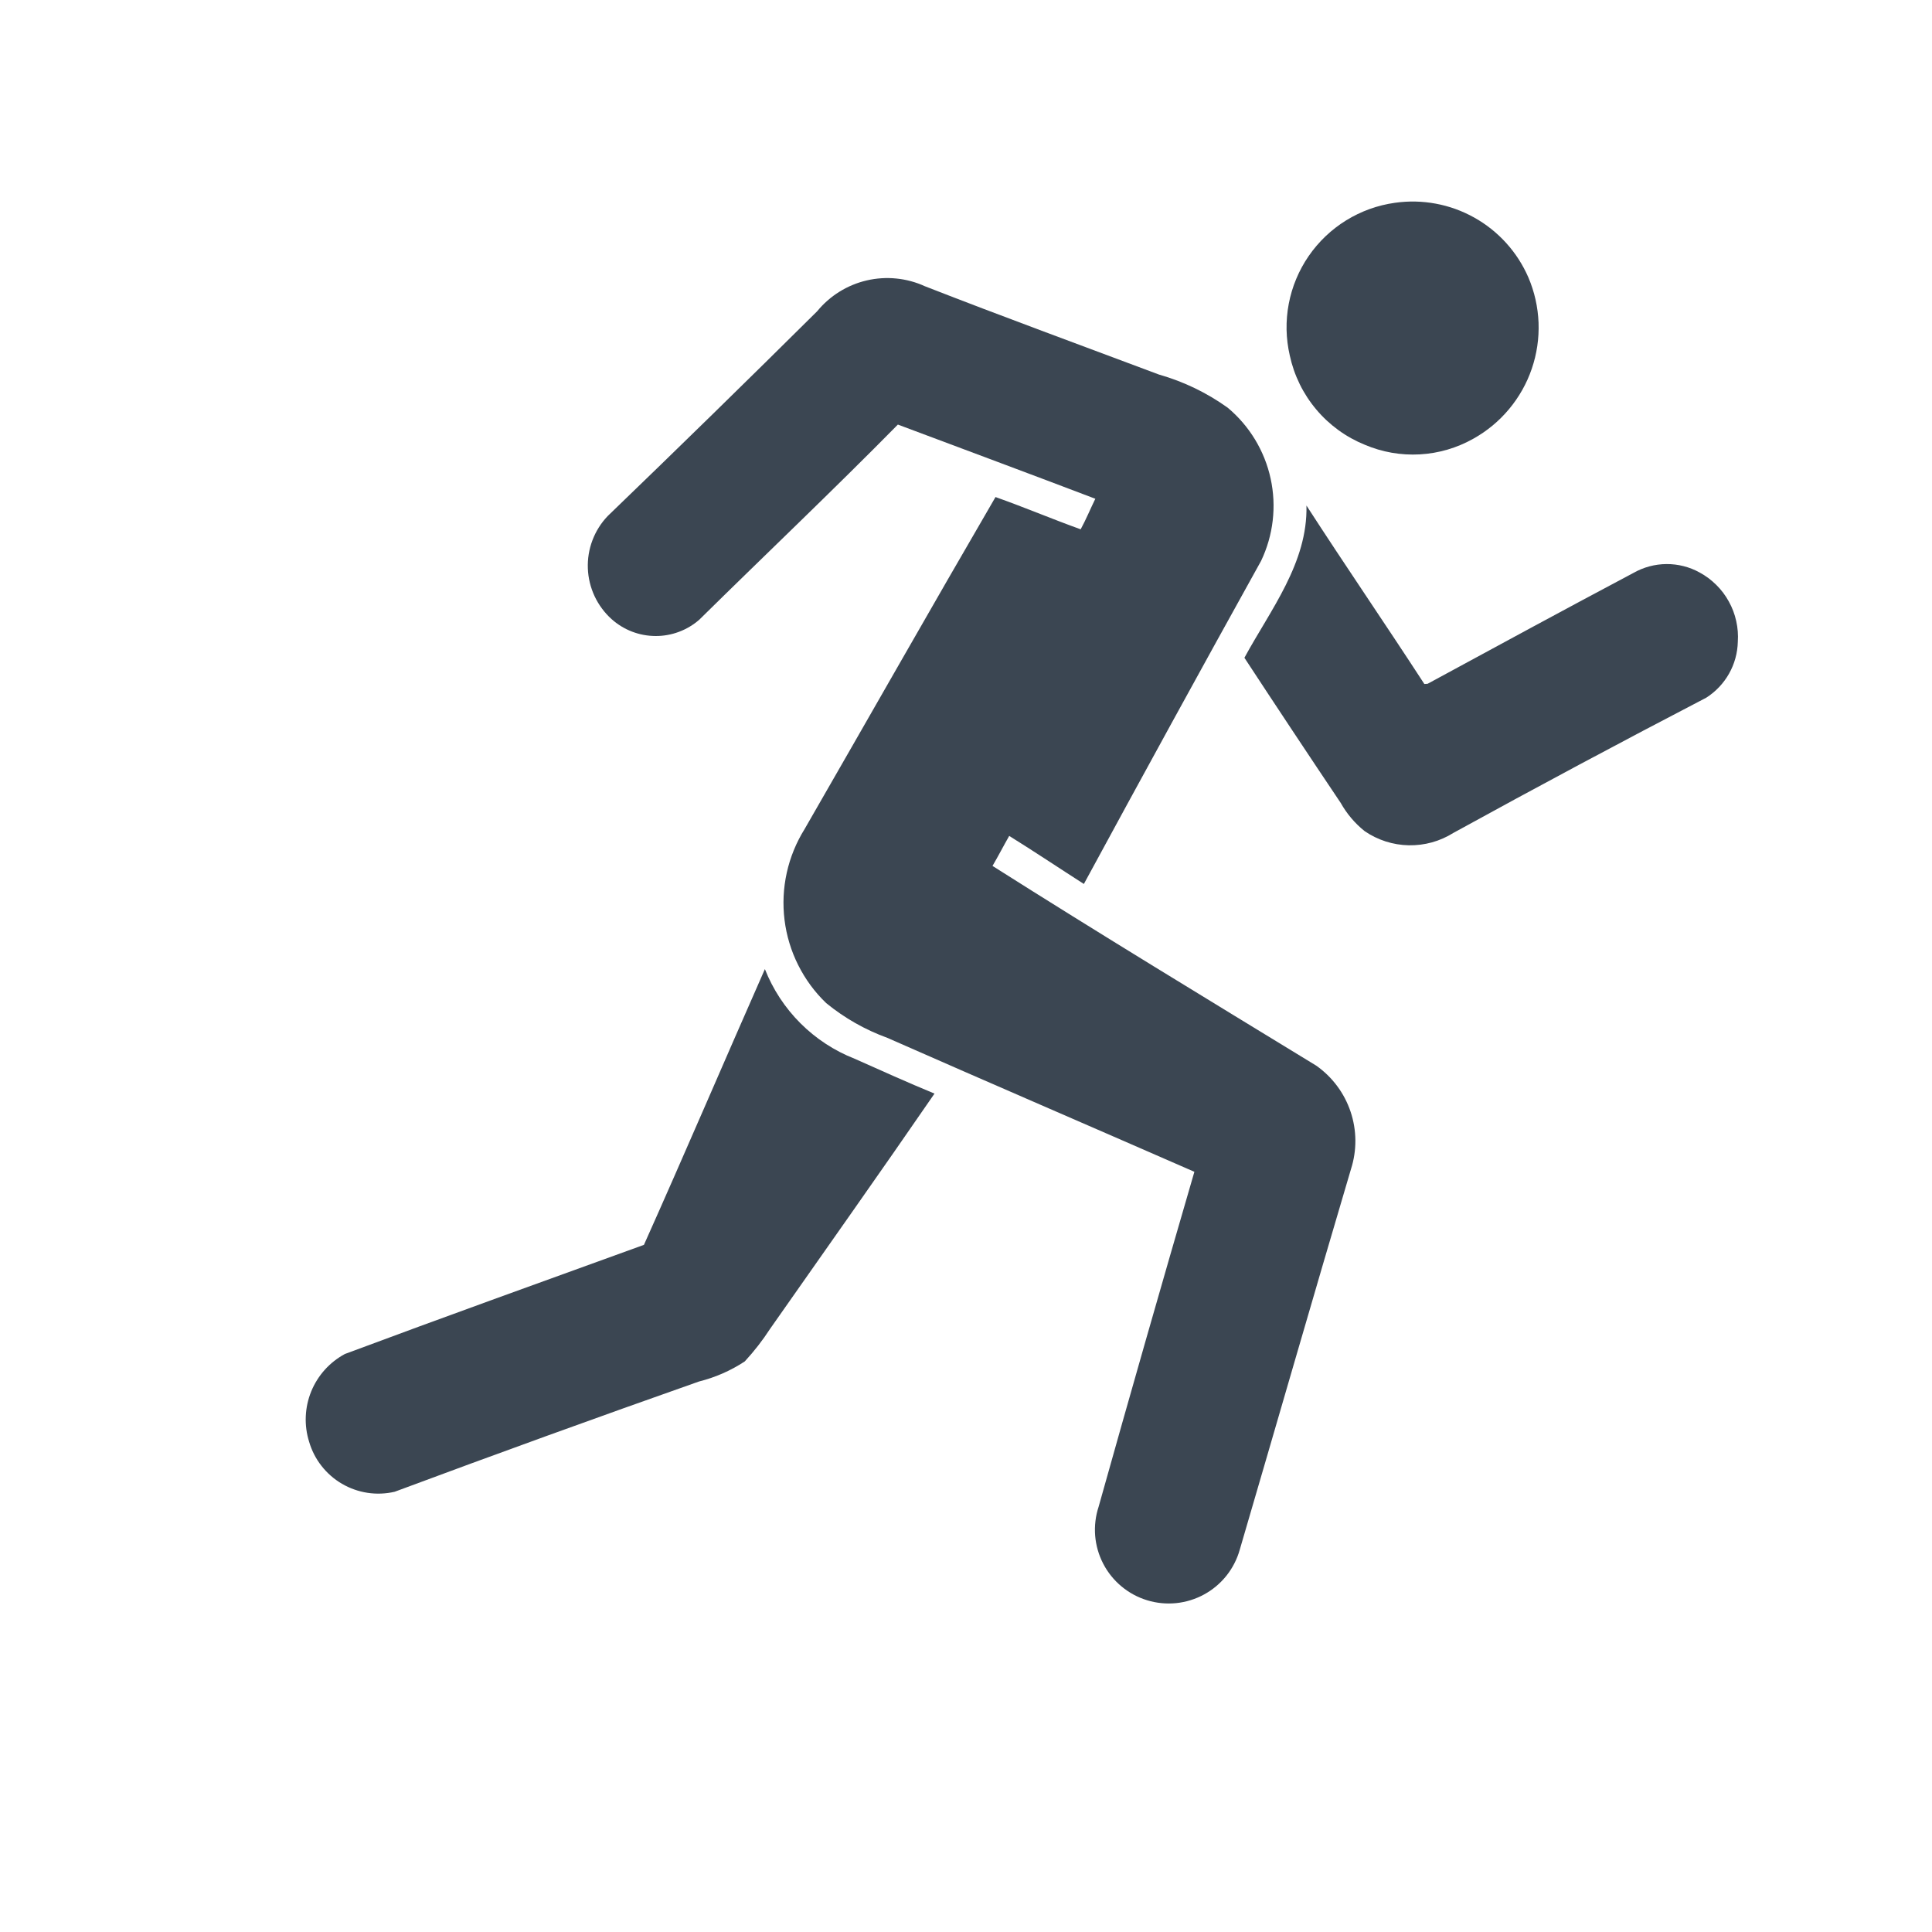
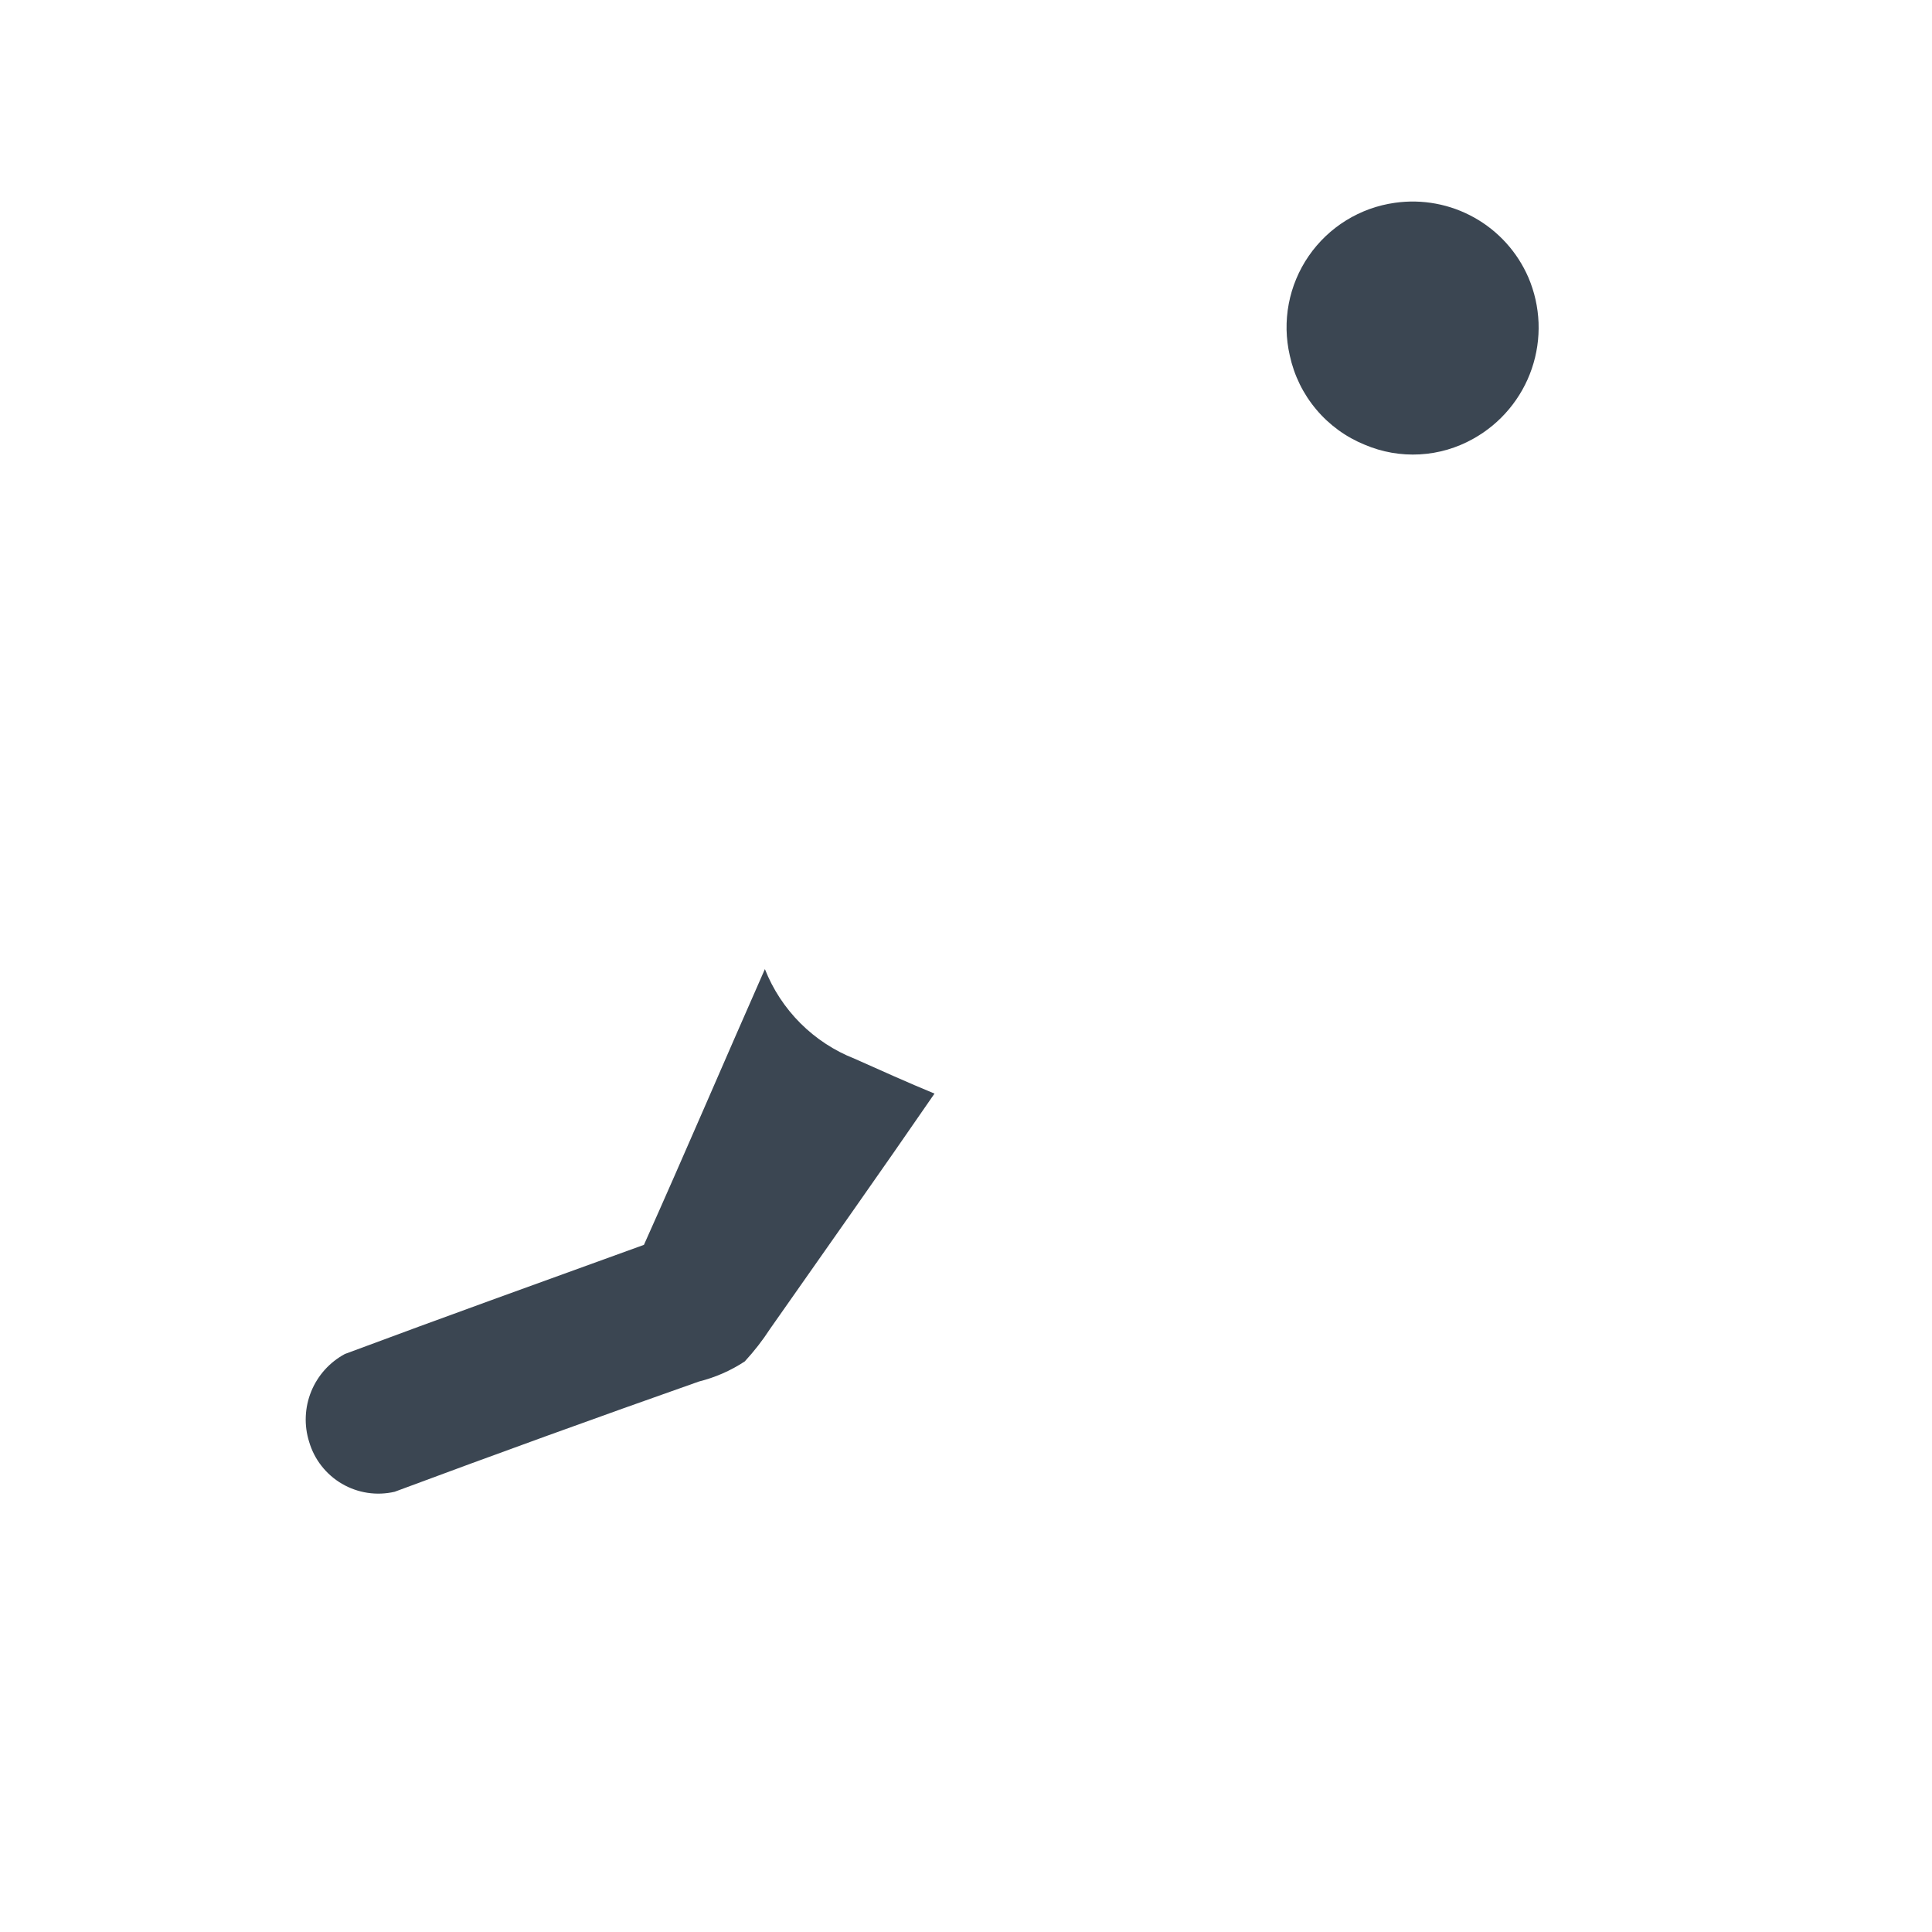
<svg xmlns="http://www.w3.org/2000/svg" width="500" zoomAndPan="magnify" viewBox="0 0 375 375" height="500" preserveAspectRatio="xMidYMid meet" version="1.0">
  <defs>
    <clipPath id="307318d855">
-       <path d="M 241 98 L 337.789 98 L 337.789 165 L 241 165 Z M 241 98 " clip-rule="nonzero" />
-     </clipPath>
+       </clipPath>
  </defs>
  <path fill="#3b4652" d="M 270.75 39.363 C 272.07 39.176 273.395 39.094 274.727 39.121 C 276.059 39.152 277.379 39.285 278.688 39.531 C 279.996 39.773 281.277 40.121 282.531 40.574 C 283.781 41.027 284.988 41.582 286.152 42.23 C 287.316 42.879 288.418 43.621 289.457 44.449 C 290.5 45.281 291.465 46.188 292.359 47.176 C 293.254 48.164 294.059 49.219 294.781 50.336 C 295.5 51.457 296.125 52.625 296.656 53.848 C 296.953 54.543 297.219 55.25 297.449 55.969 C 297.684 56.688 297.883 57.414 298.047 58.152 C 298.211 58.891 298.344 59.633 298.441 60.383 C 298.539 61.133 298.602 61.883 298.633 62.637 C 298.66 63.395 298.652 64.148 298.613 64.902 C 298.574 65.656 298.496 66.406 298.387 67.156 C 298.277 67.902 298.133 68.645 297.957 69.379 C 297.777 70.113 297.57 70.836 297.324 71.551 C 297.082 72.266 296.805 72.969 296.496 73.66 C 296.188 74.348 295.848 75.023 295.477 75.684 C 295.105 76.34 294.707 76.98 294.277 77.602 C 293.848 78.227 293.391 78.824 292.906 79.406 C 292.422 79.984 291.914 80.543 291.379 81.078 C 290.844 81.609 290.285 82.117 289.703 82.602 C 289.121 83.082 288.516 83.535 287.895 83.965 C 287.27 84.391 286.629 84.789 285.969 85.156 C 284.375 86.055 282.699 86.758 280.945 87.273 C 279.191 87.785 277.398 88.094 275.574 88.195 C 273.746 88.297 271.934 88.188 270.133 87.875 C 268.332 87.559 266.59 87.043 264.906 86.328 C 263.078 85.586 261.367 84.637 259.773 83.477 C 258.18 82.316 256.746 80.984 255.48 79.473 C 254.211 77.965 253.141 76.328 252.273 74.555 C 251.406 72.785 250.766 70.938 250.348 69.012 C 250.156 68.191 250.012 67.359 249.906 66.523 C 249.801 65.688 249.742 64.844 249.723 64 C 249.707 63.156 249.734 62.316 249.805 61.473 C 249.875 60.633 249.988 59.797 250.148 58.969 C 250.305 58.141 250.504 57.32 250.746 56.512 C 250.988 55.703 251.273 54.91 251.598 54.133 C 251.922 53.352 252.285 52.594 252.691 51.852 C 253.094 51.109 253.535 50.391 254.016 49.695 C 254.492 49 255.004 48.332 255.555 47.691 C 256.102 47.047 256.68 46.438 257.293 45.855 C 257.906 45.273 258.543 44.723 259.215 44.207 C 259.883 43.691 260.574 43.215 261.293 42.77 C 262.012 42.324 262.75 41.922 263.512 41.555 C 264.273 41.188 265.051 40.859 265.844 40.574 C 266.641 40.289 267.445 40.043 268.266 39.84 C 269.086 39.641 269.914 39.48 270.75 39.363 Z M 270.75 39.363 " fill-opacity="1" fill-rule="nonzero" />
-   <path fill="#3b4652" d="M 158.605 60.422 C 159.219 59.676 159.883 58.984 160.609 58.348 C 161.332 57.711 162.102 57.141 162.922 56.629 C 163.738 56.121 164.594 55.68 165.484 55.312 C 166.375 54.941 167.293 54.648 168.23 54.43 C 169.168 54.211 170.121 54.07 171.082 54.008 C 172.043 53.945 173.004 53.961 173.965 54.059 C 174.926 54.152 175.871 54.328 176.801 54.578 C 177.73 54.828 178.637 55.152 179.512 55.555 C 194.59 61.445 209.793 67.008 224.953 72.699 C 229.777 74.078 234.227 76.223 238.305 79.141 C 239.355 80.02 240.324 80.977 241.215 82.016 C 242.105 83.055 242.902 84.156 243.613 85.328 C 244.32 86.5 244.926 87.719 245.434 88.988 C 245.941 90.258 246.34 91.562 246.629 92.898 C 246.922 94.234 247.098 95.586 247.168 96.953 C 247.234 98.316 247.188 99.68 247.031 101.039 C 246.875 102.395 246.605 103.73 246.227 105.047 C 245.848 106.359 245.363 107.633 244.777 108.867 C 233.211 129.715 221.746 150.617 210.379 171.578 C 205.543 168.48 200.77 165.281 195.887 162.25 C 194.781 164.18 193.77 166.16 192.645 168.074 C 213.426 181.25 234.473 194.008 255.473 206.836 C 256.25 207.383 256.977 207.984 257.656 208.645 C 258.336 209.305 258.957 210.016 259.523 210.773 C 260.09 211.531 260.594 212.332 261.035 213.172 C 261.473 214.008 261.844 214.879 262.145 215.773 C 262.449 216.672 262.676 217.59 262.832 218.523 C 262.988 219.457 263.07 220.398 263.078 221.344 C 263.082 222.293 263.016 223.234 262.871 224.168 C 262.73 225.105 262.512 226.023 262.223 226.926 C 254.934 251.531 247.844 276.195 240.629 300.82 C 240.371 301.738 240.023 302.617 239.586 303.465 C 239.152 304.312 238.637 305.109 238.043 305.852 C 237.449 306.598 236.785 307.273 236.055 307.887 C 235.328 308.5 234.543 309.031 233.707 309.488 C 232.871 309.945 231.996 310.312 231.086 310.594 C 230.176 310.879 229.25 311.066 228.301 311.164 C 227.352 311.258 226.406 311.262 225.457 311.168 C 224.508 311.078 223.578 310.891 222.668 310.613 C 221.758 310.336 220.883 309.973 220.043 309.52 C 219.203 309.066 218.418 308.535 217.688 307.926 C 216.953 307.316 216.289 306.641 215.691 305.902 C 215.094 305.16 214.574 304.367 214.137 303.52 C 213.699 302.676 213.348 301.797 213.082 300.879 C 212.82 299.965 212.648 299.035 212.57 298.086 C 212.496 297.137 212.512 296.188 212.625 295.242 C 212.734 294.297 212.941 293.371 213.238 292.469 C 219.324 270.762 225.523 249.09 231.828 227.445 C 211.98 218.758 192.074 210.188 172.246 201.453 C 167.906 199.871 163.941 197.621 160.359 194.699 C 159.25 193.633 158.238 192.48 157.328 191.242 C 156.418 190.004 155.617 188.695 154.93 187.32 C 154.238 185.945 153.672 184.52 153.227 183.047 C 152.781 181.578 152.465 180.078 152.277 178.551 C 152.09 177.023 152.031 175.492 152.102 173.957 C 152.176 172.422 152.379 170.902 152.711 169.398 C 153.043 167.898 153.5 166.434 154.082 165.012 C 154.664 163.586 155.363 162.223 156.176 160.918 C 168.543 139.449 180.77 117.887 193.227 96.477 C 198.785 98.441 204.215 100.75 209.758 102.738 C 210.809 100.812 211.637 98.777 212.602 96.809 C 199.848 91.953 187.055 87.203 174.277 82.41 C 161.637 95.242 148.562 107.633 135.734 120.281 C 135.148 120.793 134.523 121.246 133.855 121.645 C 133.188 122.043 132.488 122.375 131.762 122.645 C 131.035 122.918 130.289 123.121 129.523 123.254 C 128.758 123.391 127.988 123.457 127.211 123.449 C 126.434 123.445 125.664 123.371 124.898 123.227 C 124.137 123.086 123.395 122.871 122.668 122.594 C 121.945 122.316 121.25 121.973 120.586 121.566 C 119.926 121.164 119.305 120.703 118.723 120.184 C 118.027 119.562 117.402 118.875 116.848 118.125 C 116.289 117.375 115.812 116.578 115.414 115.734 C 115.02 114.887 114.707 114.012 114.488 113.105 C 114.266 112.199 114.137 111.277 114.102 110.344 C 114.066 109.41 114.121 108.484 114.27 107.562 C 114.422 106.641 114.66 105.742 114.992 104.871 C 115.32 103.996 115.734 103.164 116.23 102.375 C 116.727 101.582 117.297 100.852 117.941 100.176 C 131.594 87.023 145.148 73.773 158.605 60.422 Z M 158.605 60.422 " fill-opacity="1" fill-rule="nonzero" />
  <g clip-path="url(#307318d855)">
    <path fill="#3b4652" d="M 253.582 98.125 C 261.09 109.746 268.926 121.16 276.465 132.766 C 276.625 132.754 276.938 132.734 277.098 132.723 C 290.395 125.512 303.695 118.285 317.059 111.199 C 318.035 110.645 319.066 110.223 320.152 109.93 C 321.234 109.641 322.34 109.492 323.461 109.484 C 324.582 109.477 325.688 109.609 326.777 109.887 C 327.867 110.164 328.902 110.57 329.883 111.113 C 331.082 111.762 332.164 112.57 333.133 113.531 C 334.102 114.488 334.914 115.566 335.57 116.762 C 336.23 117.953 336.707 119.215 337 120.547 C 337.297 121.875 337.402 123.223 337.309 124.582 C 337.281 125.664 337.125 126.73 336.836 127.777 C 336.547 128.82 336.137 129.816 335.602 130.762 C 335.066 131.707 334.43 132.57 333.68 133.359 C 332.934 134.148 332.105 134.832 331.191 135.418 C 314.723 143.98 298.359 152.73 282.09 161.672 C 281.445 162.078 280.777 162.43 280.078 162.738 C 279.383 163.047 278.672 163.301 277.938 163.504 C 277.203 163.707 276.461 163.855 275.707 163.949 C 274.953 164.043 274.195 164.082 273.434 164.07 C 272.676 164.055 271.918 163.984 271.168 163.859 C 270.418 163.734 269.684 163.555 268.957 163.324 C 268.234 163.09 267.531 162.809 266.848 162.473 C 266.164 162.137 265.508 161.758 264.883 161.328 C 262.977 159.801 261.43 157.977 260.234 155.852 C 253.949 146.492 247.719 137.098 241.539 127.672 C 246.594 118.363 253.848 109.258 253.582 98.125 Z M 253.582 98.125 " fill-opacity="1" fill-rule="nonzero" />
  </g>
  <path fill="#3b4652" d="M 124.988 241.625 C 132.949 223.848 140.602 205.914 148.465 188.102 C 149.242 190.07 150.211 191.941 151.371 193.711 C 152.535 195.48 153.863 197.113 155.359 198.609 C 156.859 200.105 158.492 201.434 160.262 202.594 C 162.035 203.754 163.902 204.723 165.875 205.496 C 171.027 207.797 176.172 210.113 181.387 212.266 C 170.867 227.562 160.133 242.711 149.48 257.918 C 148.02 260.168 146.379 262.281 144.555 264.254 C 141.812 266.055 138.848 267.352 135.668 268.152 C 115.914 275.109 96.227 282.242 76.598 289.551 C 75.734 289.75 74.863 289.867 73.977 289.902 C 73.09 289.938 72.211 289.887 71.332 289.754 C 70.457 289.621 69.602 289.406 68.766 289.109 C 67.93 288.816 67.133 288.445 66.367 287.996 C 65.602 287.551 64.887 287.035 64.219 286.449 C 63.551 285.867 62.945 285.227 62.402 284.527 C 61.855 283.832 61.379 283.086 60.977 282.301 C 60.574 281.512 60.246 280.691 60 279.844 C 59.75 279.047 59.57 278.238 59.461 277.41 C 59.352 276.586 59.316 275.758 59.352 274.926 C 59.387 274.094 59.492 273.27 59.668 272.457 C 59.848 271.641 60.09 270.848 60.406 270.078 C 60.719 269.309 61.098 268.566 61.543 267.863 C 61.984 267.156 62.484 266.492 63.039 265.875 C 63.598 265.254 64.203 264.688 64.859 264.172 C 65.516 263.66 66.207 263.203 66.941 262.809 C 86.242 255.609 105.625 248.641 124.988 241.625 Z M 124.988 241.625 " fill-opacity="1" fill-rule="nonzero" />
</svg>